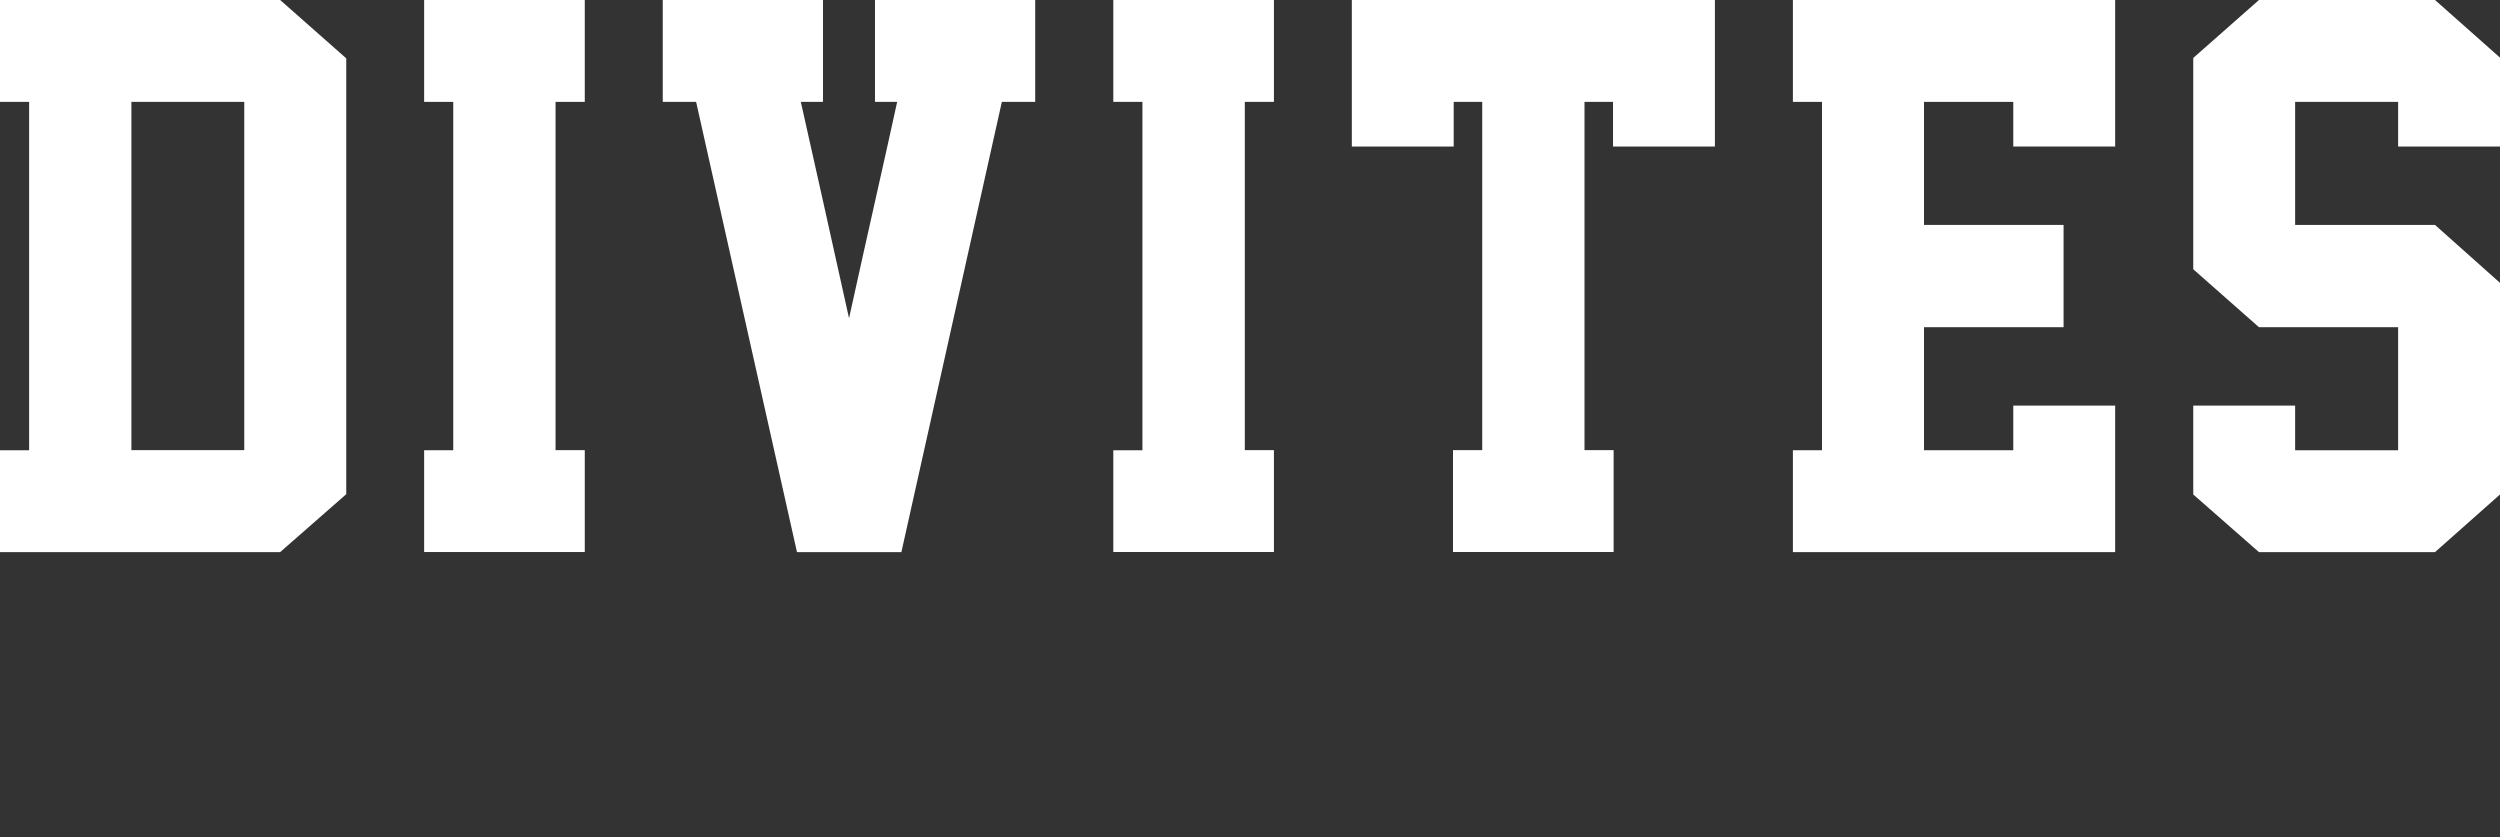
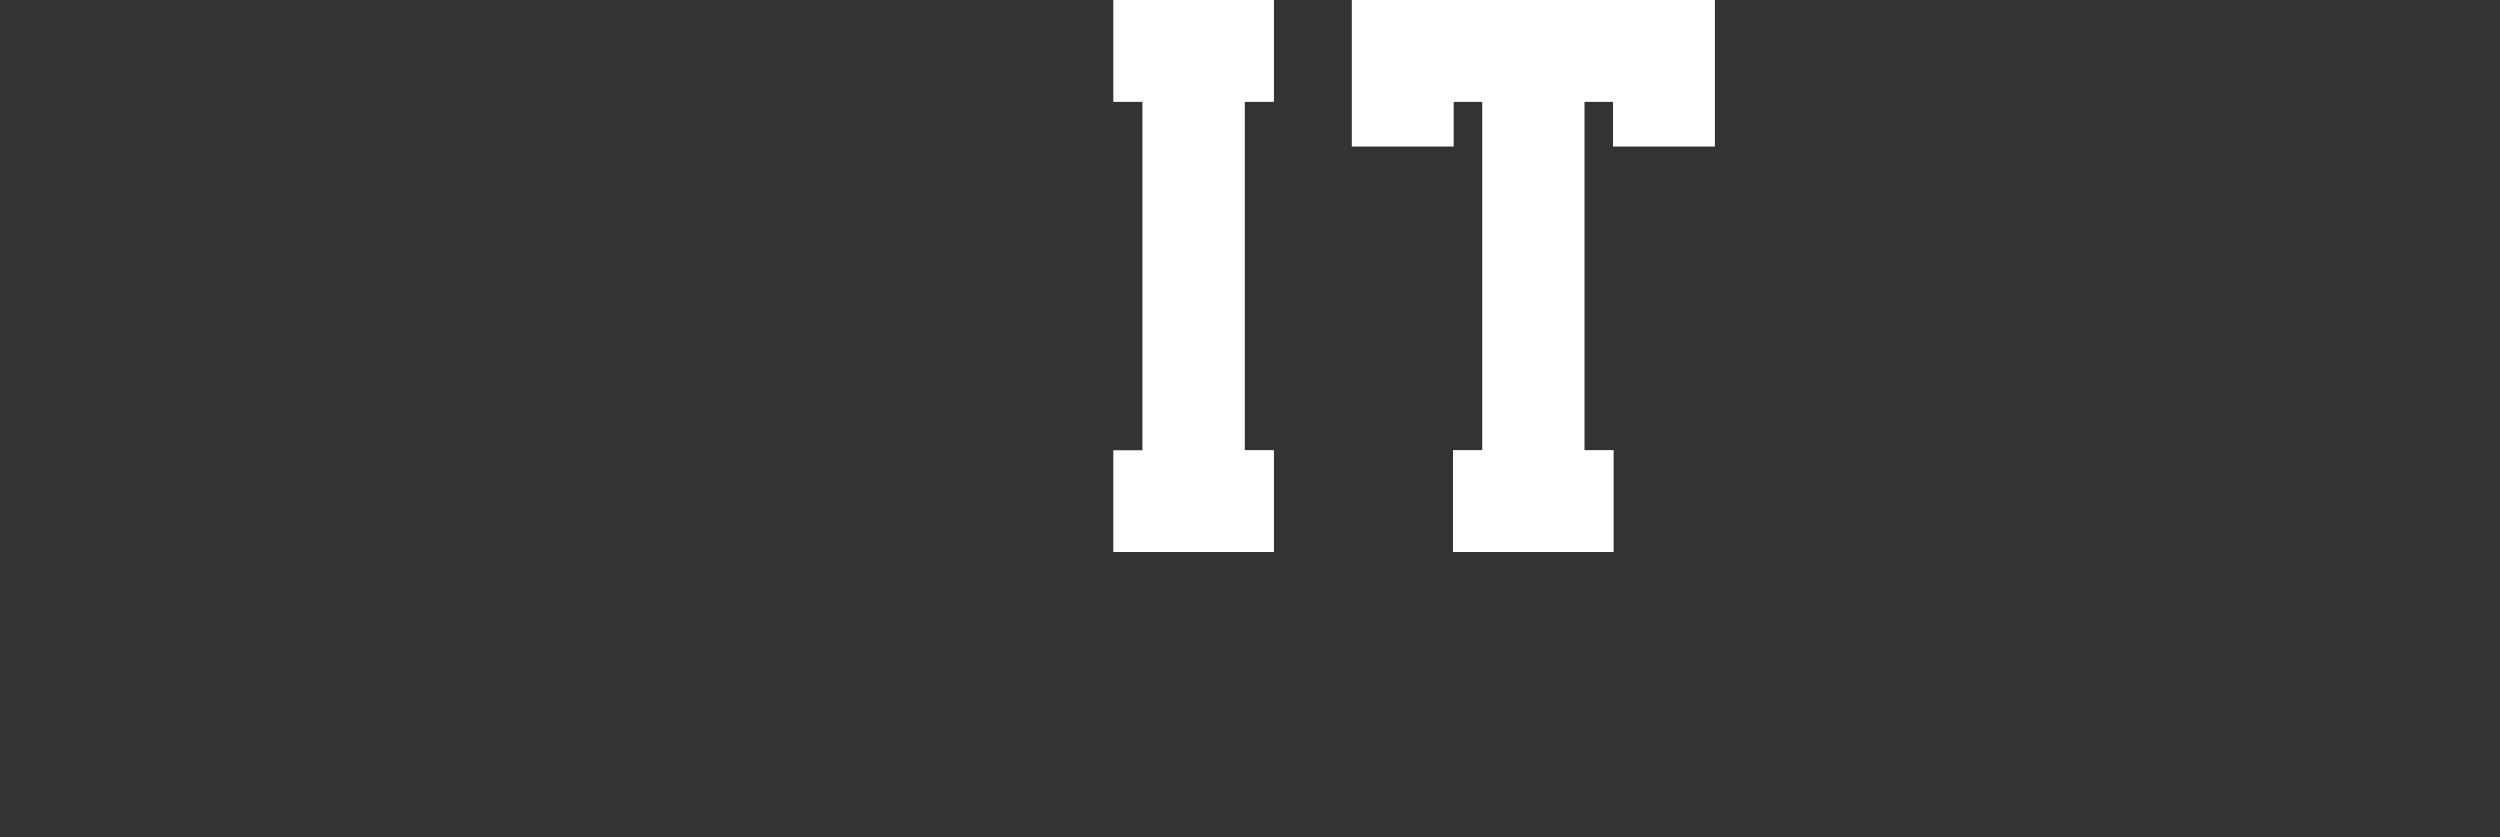
<svg xmlns="http://www.w3.org/2000/svg" id="uuid-d810d48b-19b6-485e-b8d5-6200280972f3" viewBox="0 0 248.09 83.11">
  <rect x="0" y="0" width="248.09" height="83.11" fill="#333333" stroke="none" />
  <defs>
    <style>.uuid-ac9ebb00-d8f3-46b4-9b20-4ab4a978859b{fill:#fff;}</style>
  </defs>
-   <path class="uuid-ac9ebb00-d8f3-46b4-9b20-4ab4a978859b" d="M27.8,0l6.56,5.79v43.25l-6.56,5.75H0v-10.11h2.89V10.11H0V0h27.8ZM24.24,44.68V10.11h-11.2v34.56h11.2Z" />
-   <path class="uuid-ac9ebb00-d8f3-46b4-9b20-4ab4a978859b" d="M42.09,54.79v-10.11h2.89V10.11h-2.89V0h15.94v10.11h-2.9v34.56h2.9v10.11h-15.94Z" />
-   <path class="uuid-ac9ebb00-d8f3-46b4-9b20-4ab4a978859b" d="M84.26,31.56c.91-4.12,1.78-8.06,2.63-11.82s1.56-6.98,2.14-9.63h-2.2V0h15.9v10.11h-3.31l-9.97,44.68h-10.36l-10.01-44.68h-3.31V0h15.9v10.11h-2.2c.63,2.81,1.34,5.99,2.13,9.52.79,3.53,1.67,7.51,2.65,11.93Z" />
  <path class="uuid-ac9ebb00-d8f3-46b4-9b20-4ab4a978859b" d="M110.48,54.79v-10.11h2.89V10.11h-2.89V0h15.94v10.11h-2.89v34.56h2.89v10.11h-15.94Z" />
  <path class="uuid-ac9ebb00-d8f3-46b4-9b20-4ab4a978859b" d="M160.07,10.11h-2.83v34.56h2.89v10.11h-15.94v-10.11h2.9V10.11h-2.83v4.43h-10.11V0h36.03v14.54h-10.11v-4.43Z" />
-   <path class="uuid-ac9ebb00-d8f3-46b4-9b20-4ab4a978859b" d="M177.92,54.79v-10.11h2.89V10.11h-2.89V0h31.98v14.54h-10.11v-4.43h-8.86v12.21h13.85v10.15h-13.85v12.21h8.86v-4.43h10.11v14.54h-31.98Z" />
-   <path class="uuid-ac9ebb00-d8f3-46b4-9b20-4ab4a978859b" d="M248.09,49.07l-6.45,5.72h-17.47l-6.52-5.72v-8.82h10.11v4.43h10.22v-12.21h-13.81l-6.52-5.75V5.75l6.52-5.75h17.47l6.45,5.72v8.82h-10.11v-4.43h-10.22v12.21h13.88l6.45,5.75v21Z" />
</svg>